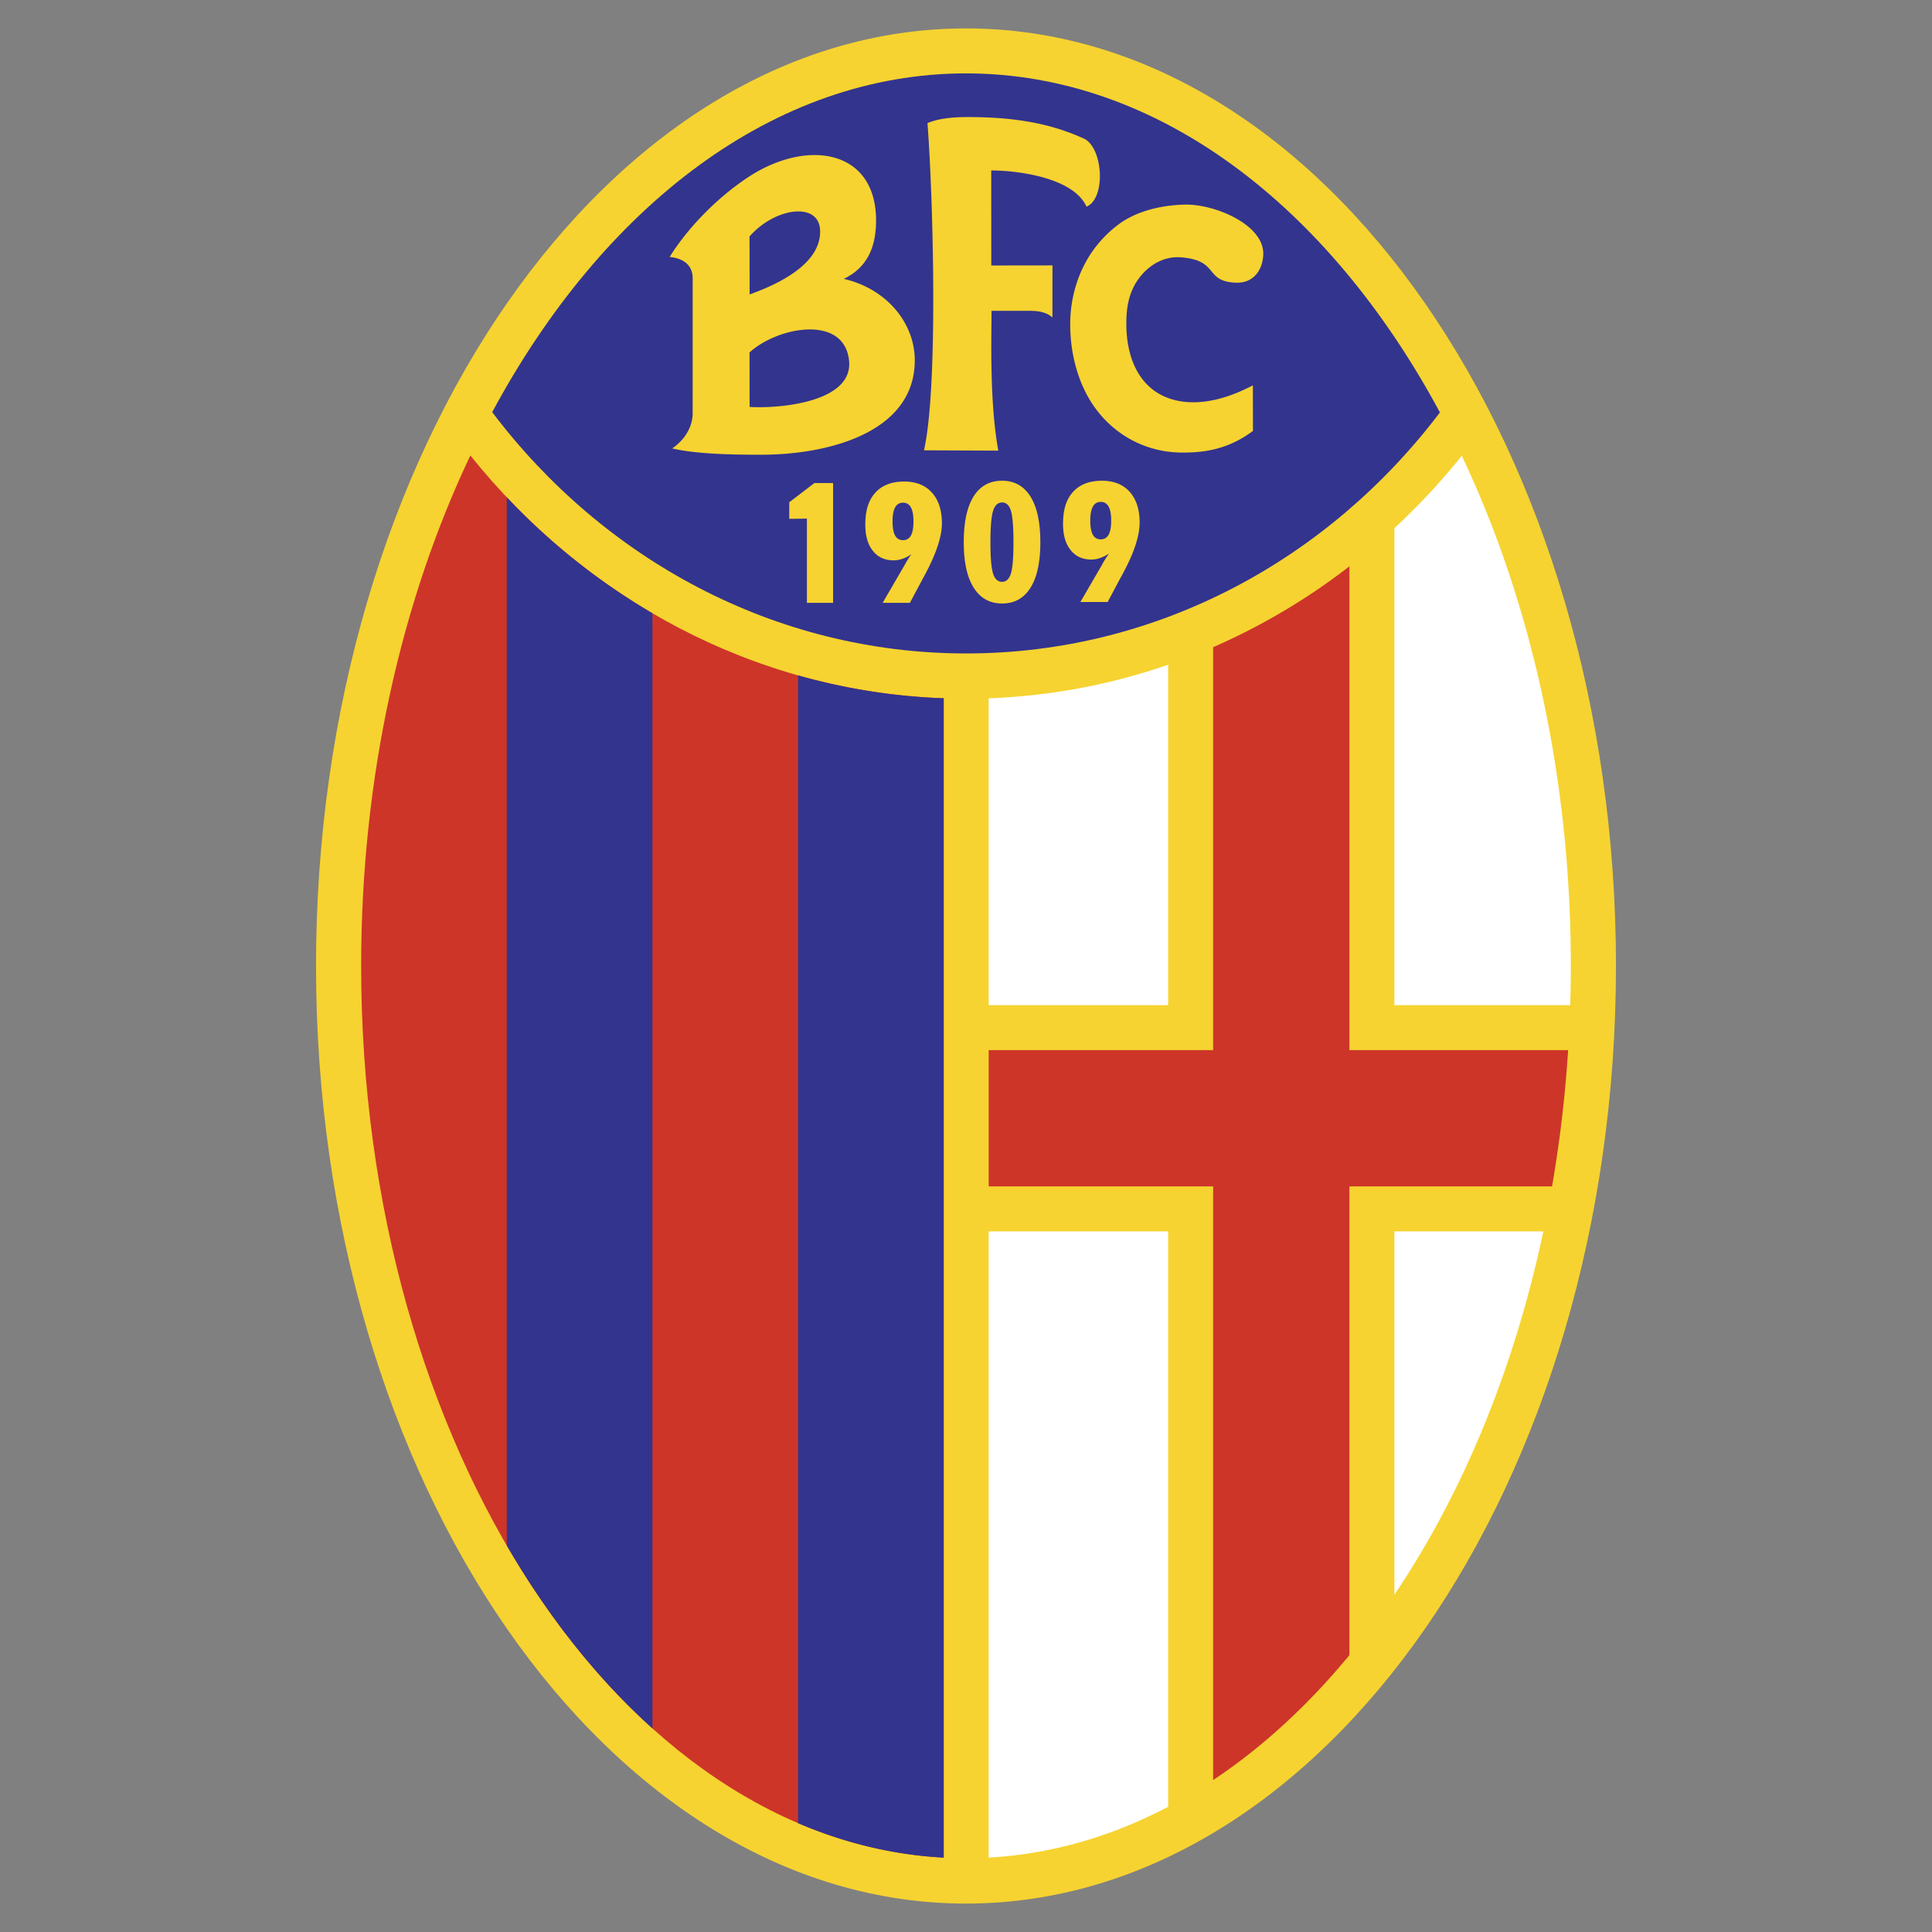
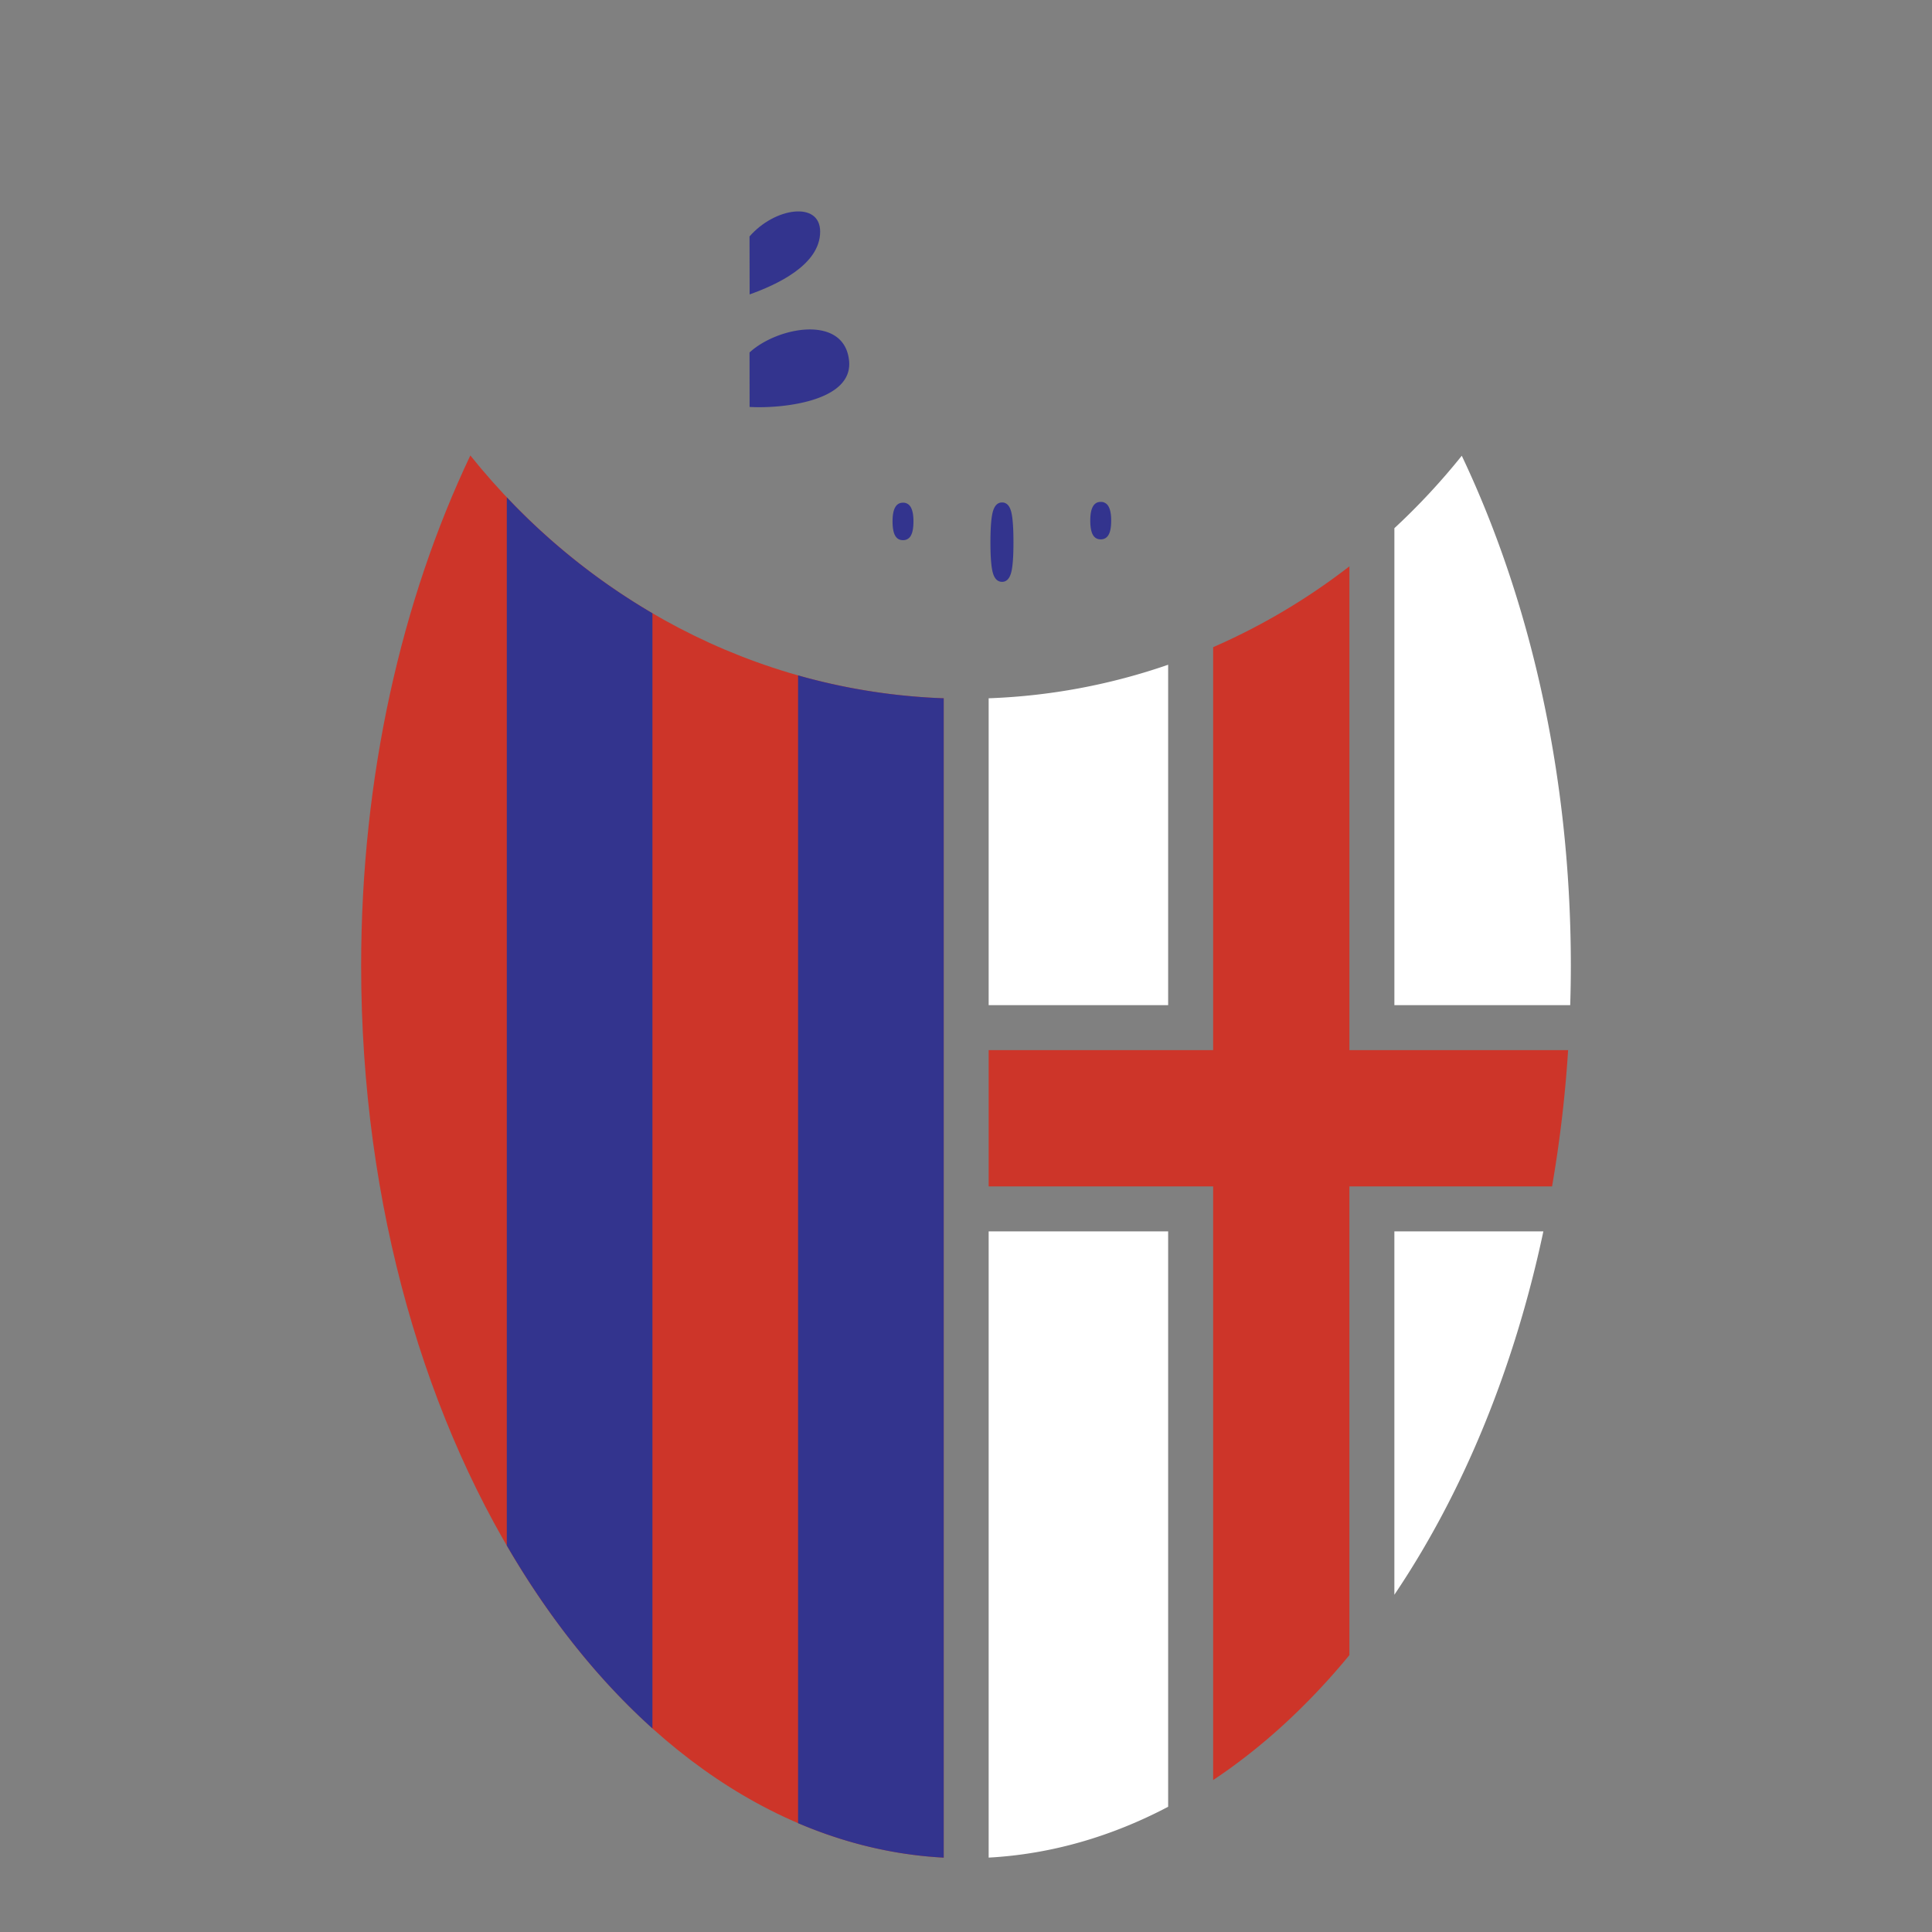
<svg xmlns="http://www.w3.org/2000/svg" width="2500" height="2500" viewBox="0 0 192.756 192.756">
  <rect x="0" y="0" width="192.756" height="192.756" fill="#808080" stroke="none" />
  <g fill-rule="evenodd" clip-rule="evenodd">
    <path fill="#fff" fill-opacity="0" d="M0 0h192.756v192.756H0V0z" />
-     <path d="M96.378 2.834c35.717 0 64.848 42.022 64.848 93.543 0 51.522-29.131 93.544-64.848 93.544S31.53 147.9 31.53 96.378c0-51.522 29.131-93.544 64.848-93.544z" fill="#f6d330" />
    <path d="M94.152 185.336c-32.213-1.738-58.12-41.031-58.12-88.973 0-18.911 4.035-36.475 10.894-50.921C58.35 59.701 75.24 68.984 94.153 69.668v115.668h-.001z" fill="#cd3529" />
-     <path d="M96.377 7.322c19.123 0 36.213 13.242 47.283 33.827-11.07 14.633-28.152 24.046-47.265 24.046-19.125 0-36.217-9.425-47.287-24.075C60.179 20.551 77.263 7.322 96.377 7.322z" fill="#33348e" />
-     <path d="M66.809 25.636c1.721-2.765 4.571-5.786 7.781-7.921 5.962-3.966 12.972-2.809 12.813 4.526-.051 2.32-.803 4.431-3.224 5.581 4.381 1.014 7.107 4.507 7.09 8.162-.033 7.212-8.707 9.367-15.203 9.383-3.204.008-6.637-.078-9-.625 1.501-1.037 2.031-2.417 2.041-3.467l.001-13.529c-.001-.584-.197-1.888-2.299-2.11zM92.183 44.927c1.447-6.304.909-25.423.351-32.646 1.166-.489 2.64-.602 4.047-.601 4.21.003 7.994.499 11.636 2.185 1.855 1.006 2.121 5.941.182 6.754-1.297-2.902-6.869-3.614-9.504-3.612l.006 9.48 6.104-.008-.005 5.193c-.656-.573-1.484-.663-2.363-.661l-3.713-.001c0 2.506-.211 9.141.678 13.95l-7.419-.033zM125.008 42.993c-2.455 1.828-4.82 2.178-7.125 2.159-3.686-.03-6.736-1.845-8.631-4.464-1.727-2.384-2.463-5.446-2.477-8.24-.02-3.822 1.537-7.615 4.834-10.068 1.859-1.383 4.424-1.926 6.648-1.966 2.936-.053 7.871 1.995 7.779 4.977-.043 1.434-.891 2.88-2.729 2.812-3.211-.119-1.598-2.251-5.525-2.531-1.74-.123-3.191.84-4.1 2.03-1.064 1.399-1.328 2.999-1.307 4.738.043 3.639 1.502 6.1 3.783 7.114 2.43 1.08 5.541.629 8.84-1.107l.01 4.546zM80.505 60.143v-8.4l-1.761.022v-1.651l2.512-1.922 1.861.006v11.945h-2.612zM90.936 55.298a3.88 3.88 0 0 1-.889.451 2.708 2.708 0 0 1-.897.157c-.874 0-1.561-.316-2.062-.947-.505-.628-.756-1.498-.756-2.605 0-.708.082-1.324.241-1.843.16-.521.414-.974.758-1.355.667-.741 1.63-1.112 2.884-1.112 1.179 0 2.1.369 2.764 1.104.662.738.995 1.76.995 3.068 0 1.316-.571 3.033-1.711 5.155l-.125.228-1.356 2.545h-2.719l2.173-3.739.04-.073c.189-.357.411-.701.66-1.034zM103.795 54.098c0 1.985-.326 3.5-.984 4.545-.656 1.045-1.602 1.567-2.832 1.567-1.223 0-2.168-.524-2.83-1.571-.663-1.046-.995-2.56-.995-4.541 0-1.997.327-3.518.979-4.564.654-1.047 1.604-1.571 2.846-1.571 1.225 0 2.168.524 2.826 1.571.66 1.046.99 2.567.99 4.564zM110.662 55.218a3.945 3.945 0 0 1-.887.45c-.299.104-.6.158-.898.158-.873 0-1.561-.317-2.062-.947-.504-.629-.756-1.498-.756-2.605 0-.708.082-1.324.24-1.843.16-.521.414-.975.758-1.355.668-.74 1.629-1.112 2.885-1.112 1.18 0 2.102.368 2.764 1.104.662.736.994 1.76.994 3.069 0 1.315-.553 3.044-1.711 5.155l-.125.228-1.355 2.544h-2.719l2.172-3.738.038-.076c.193-.355.414-.699.662-1.032z" fill="#f6d330" />
    <path d="M74.791 29.374l-.011-5.784c2.52-2.895 7.049-3.554 7.047-.478 0 3.374-4.484 5.349-7.036 6.262z" fill="#33348e" />
    <path d="M145.842 45.47c6.852 14.441 10.881 31.994 10.881 50.893 0 1.314-.023 2.621-.062 3.922h-17.543V52.697a67.13 67.13 0 0 0 6.724-7.227zm8.14 77.385c-2.934 13.824-8.096 26.217-14.865 36.252v-36.252h14.865zm-37.435 57.407c-5.635 2.965-11.652 4.73-17.908 5.072v-62.479h17.908v57.407zm-17.908-79.977V69.667a61.42 61.42 0 0 0 17.908-3.346v33.963H98.639v.001z" fill="#fff" />
    <path d="M121.035 64.57v40.204H98.639h22.396V64.57zm-22.396 53.797h22.396v59.23-59.23H98.639zm35.992 46.768v-46.768h20.219-20.219v46.768zm21.82-60.362h-21.82V56.502v48.271h21.82z" fill="#fff" />
    <path d="M121.035 64.569v40.204H98.639v13.594h22.396v59.23c4.914-3.266 9.48-7.471 13.596-12.465v-46.766h20.219a127.78 127.78 0 0 0 1.602-13.594h-21.82V56.501a63.965 63.965 0 0 1-13.597 8.068z" fill="#cd3529" />
    <path d="M94.152 185.336a41.204 41.204 0 0 1-4.48-.486c-.004-.002-.008-.002-.012-.002-.491-.082-.98-.17-1.467-.27h-.003a47.31 47.31 0 0 1-1.439-.316l-.048-.012c-.471-.113-.94-.234-1.407-.363l-.039-.01c-.472-.131-.941-.27-1.409-.416-.007-.002-.015-.004-.021-.008a43.65 43.65 0 0 1-2.806-.986c-.018-.008-.037-.014-.055-.021a41.703 41.703 0 0 1-1.338-.547l-.004-.002V67.385c1.634.462 3.293.859 4.974 1.188h.003c.279.055.56.107.84.158l.018.002c2.265.409 4.57.692 6.908.844l.037.003c.284.018.567.034.851.049l.028.001c.29.015.581.027.872.037v115.669h-.003zm-29.058-12.891c-5.475-4.924-10.377-11.098-14.531-18.248V49.618a65.555 65.555 0 0 0 14.531 11.568v111.259zM74.781 35.167c2.802-2.58 9.475-3.82 9.932.832.409 4.155-7.012 4.783-9.925 4.601l-.007-5.433zM90.088 50.154c-.346 0-.604.155-.777.463-.175.308-.261.775-.261 1.401 0 .639.086 1.11.256 1.416.17.306.431.458.782.458a.85.85 0 0 0 .788-.455c.175-.304.26-.775.26-1.42 0-.62-.085-1.087-.26-1.397a.843.843 0 0 0-.788-.466zM98.816 54.114c0 1.506.086 2.539.258 3.098.174.559.477.838.904.838.41 0 .701-.272.875-.815.174-.542.26-1.582.26-3.121 0-1.548-.084-2.6-.254-3.155-.17-.553-.463-.829-.881-.829-.42 0-.723.278-.898.837-.176.559-.264 1.61-.264 3.147zM109.816 50.074c-.348 0-.605.156-.777.463-.174.308-.262.775-.262 1.401 0 .639.088 1.11.256 1.416.17.305.432.458.783.458s.615-.154.787-.455c.174-.304.26-.775.26-1.42 0-.62-.086-1.087-.26-1.397a.846.846 0 0 0-.787-.466z" fill="#33348e" />
  </g>
</svg>